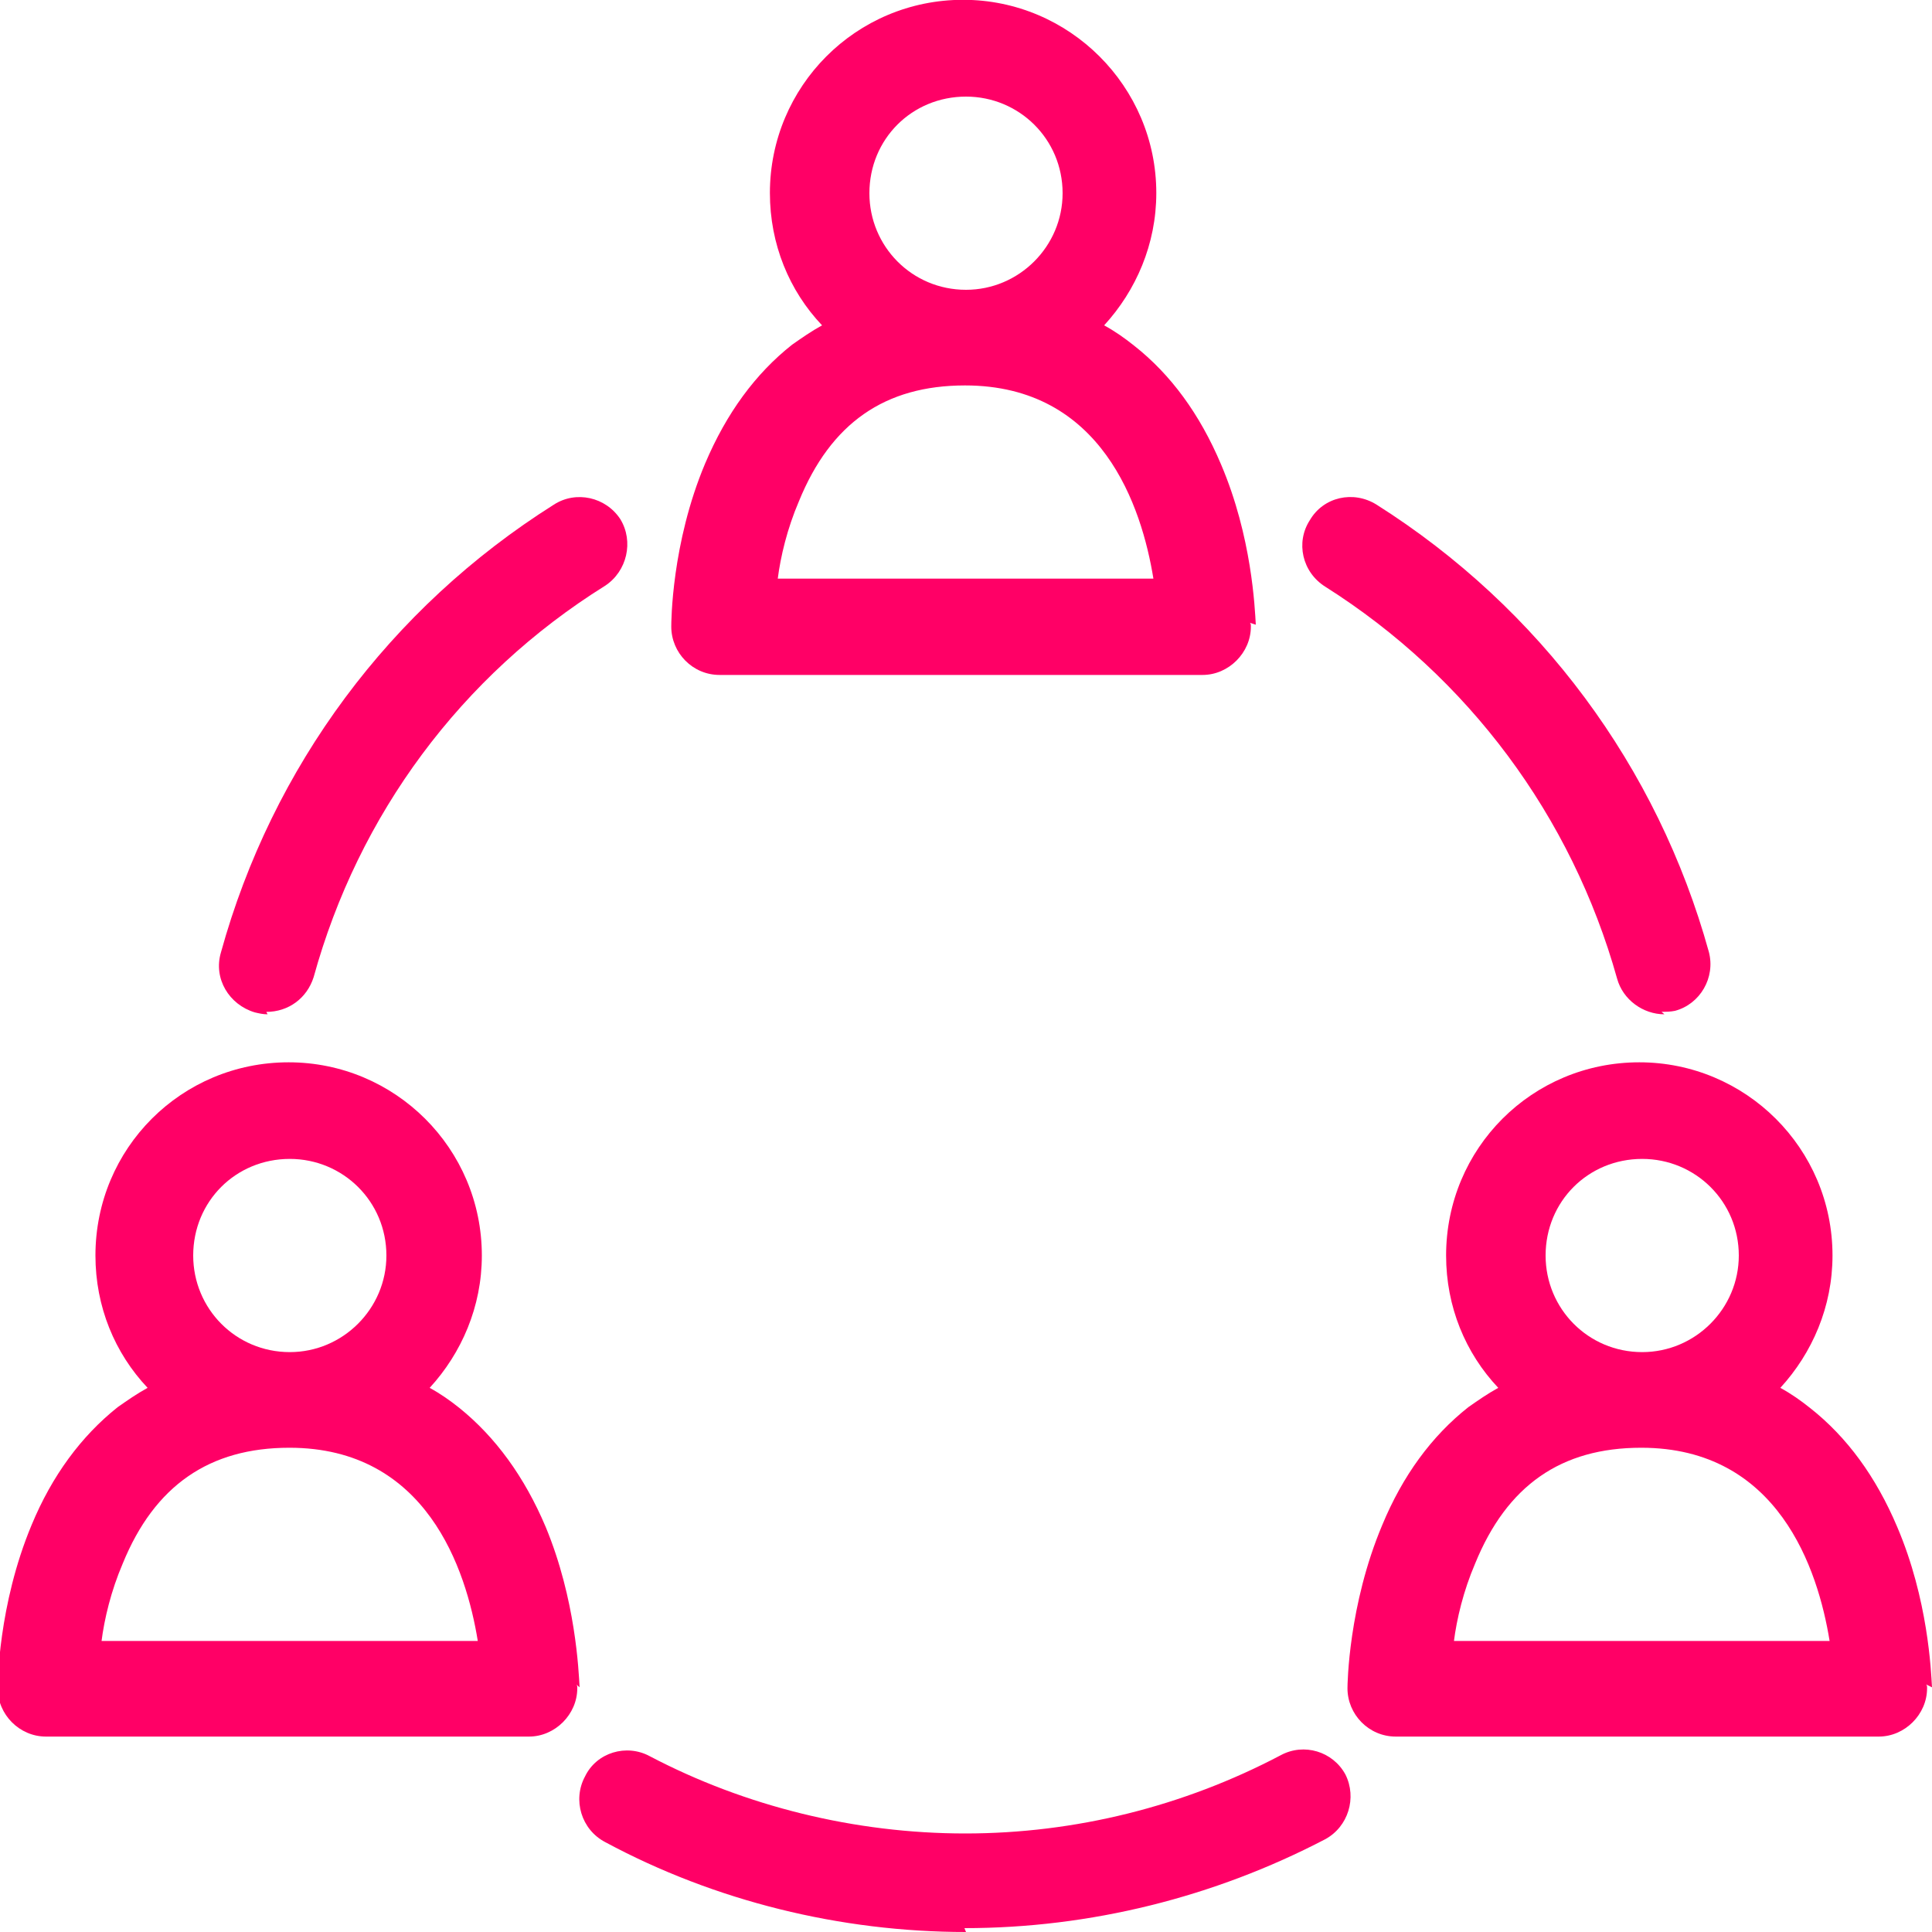
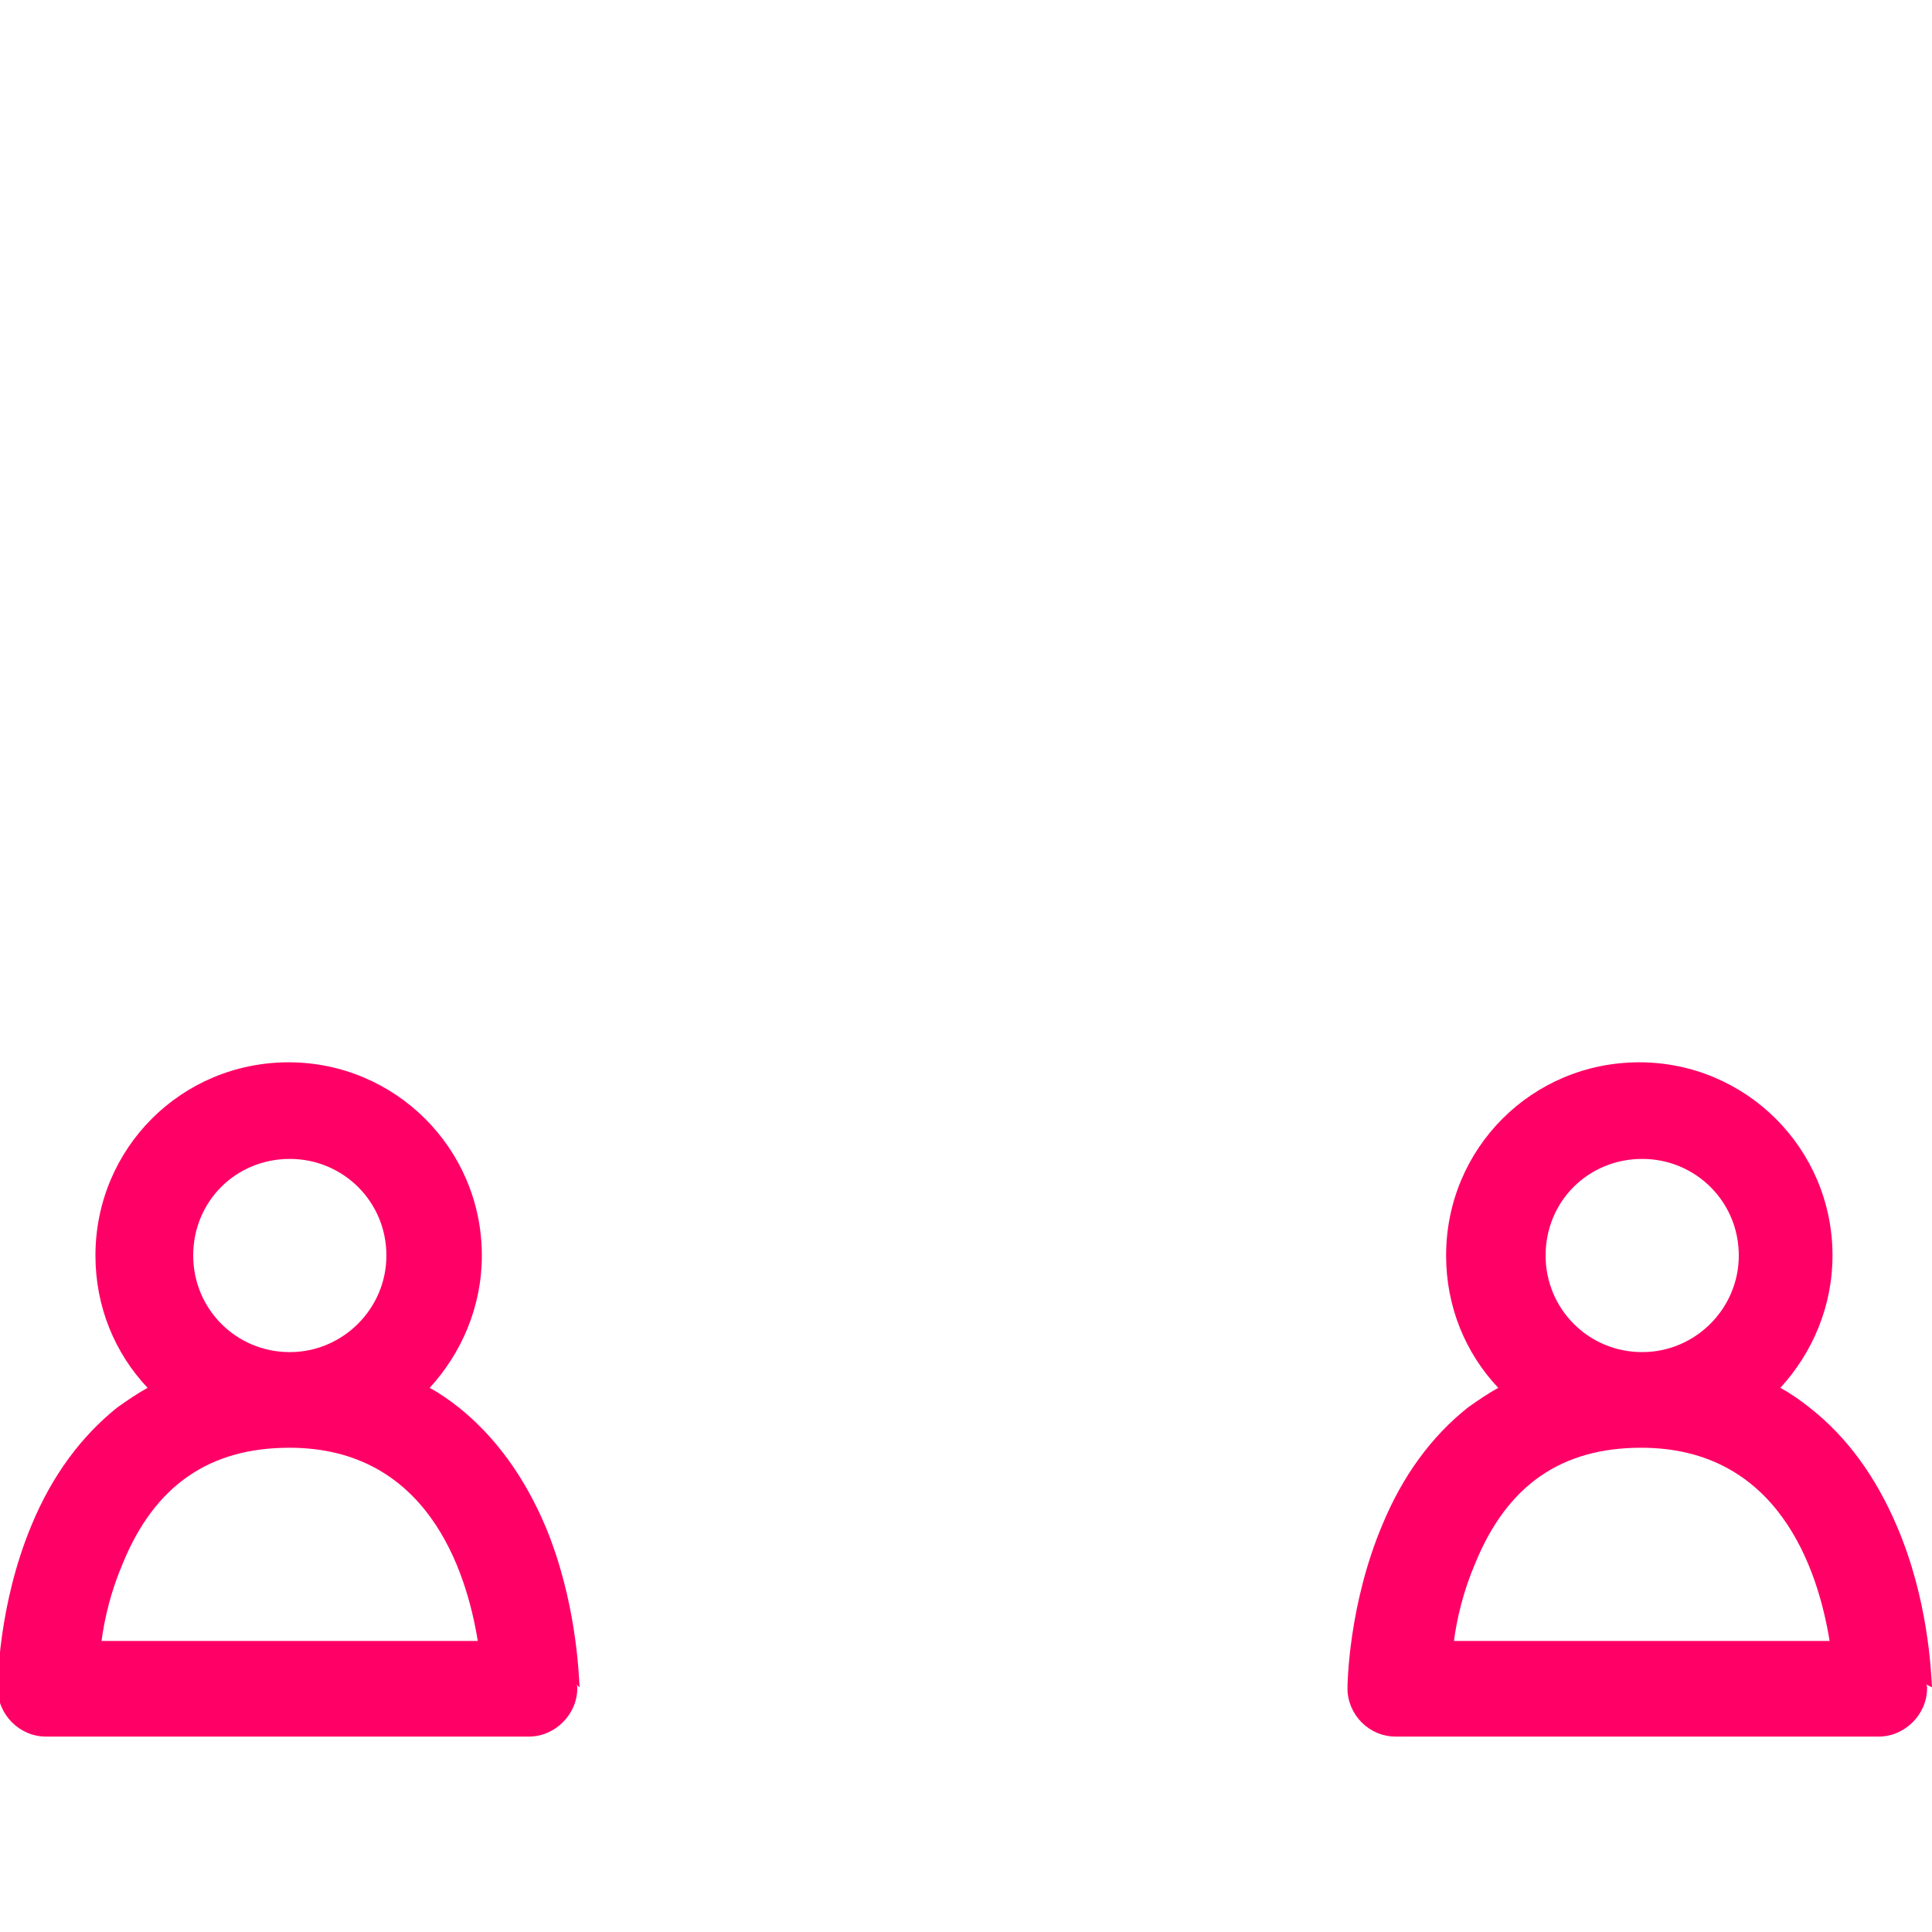
<svg xmlns="http://www.w3.org/2000/svg" viewBox="0 0 20 20" width="20px" height="20px" preserveAspectRatio="none">
  <g fill="#F06">
-     <path d="M13 6.467c-.01-.17-.04-.91-.36-1.66 -.22-.52-.52-.93-.9-1.229 -.1-.08-.2-.15-.31-.21 .33-.36.54-.84.54-1.37 0-1.103-.9-2-2-2 -1.11 0-2 .897-2 2 0 .53.2 1.012.54 1.37 -.11.06-.21.13-.31.2 -.38.3-.68.71-.9 1.229 -.35.83-.351 1.65-.351 1.69 0 .27.22.5.5.5h5s0 0 0 0c.27 0 .5-.23.5-.5 0-.02 0-.03-.01-.04ZM9 2c0-.56.44-1 1-1 .55 0 1 .44 1 1 0 .55-.45 1-1 1 -.56 0-1-.45-1-1Zm-.95 4c.03-.24.1-.53.22-.81 .33-.81.89-1.2 1.72-1.2 1.42 0 1.83 1.26 1.95 2H8.03Z" />
    <path d="M6 17.467c-.01-.17-.04-.91-.351-1.66 -.22-.52-.52-.93-.891-1.23 -.1-.08-.2-.15-.31-.21 .33-.36.54-.84.54-1.37 0-1.11-.9-2-2-2 -1.11 0-2 .89-2 2 0 .53.2 1.01.54 1.37 -.11.06-.21.13-.31.2 -.377.3-.68.71-.891 1.22 -.347.83-.351 1.65-.351 1.69 0 .27.224.5.5.5h5s0 0 0 0c.27 0 .5-.23.5-.5 0-.02 0-.03-.01-.04Zm-4-4.47c0-.56.44-1 1-1 .55 0 1 .44 1 1 0 .55-.45 1-1 1 -.56 0-1-.45-1-1Zm-.95 4c.03-.24.1-.53.22-.81 .33-.81.899-1.2 1.726-1.2 1.42 0 1.83 1.26 1.95 2H1.04Z" />
    <path d="M20 17.467c-.01-.17-.04-.91-.36-1.66 -.22-.52-.52-.93-.9-1.23 -.1-.08-.2-.15-.31-.21 .33-.36.54-.84.54-1.37 0-1.11-.9-2-2-2 -1.11 0-2 .89-2 2 0 .53.2 1.01.54 1.37 -.11.06-.21.13-.31.2 -.38.3-.68.71-.891 1.22 -.35.83-.36 1.65-.36 1.69 0 .27.22.5.5.5h5s0 0 0 0c.27 0 .5-.23.5-.5 0-.02 0-.03-.01-.04Zm-4-4.47c0-.56.44-1 1-1 .55 0 1 .44 1 1 0 .55-.45 1-1 1 -.56 0-1-.45-1-1Zm-.95 4c.03-.24.1-.53.22-.81 .33-.81.89-1.2 1.72-1.2 1.42 0 1.83 1.26 1.95 2h-3.91Z" />
-     <path d="M10 20c-1.3 0-2.6-.32-3.734-.93 -.25-.13-.34-.44-.21-.68 .12-.25.43-.34.67-.21 .99.52 2.128.8 3.266.8s2.26-.28 3.266-.81c.24-.13.54-.04.67.2 .12.24.03.54-.21.67 -1.15.6-2.433.92-3.734.92Z" />
-     <path d="M17.23 10.5c-.22 0-.43-.15-.49-.37 -.47-1.68-1.54-3.12-3.02-4.056 -.24-.15-.31-.46-.16-.69 .14-.24.45-.31.69-.16 1.69 1.069 2.91 2.715 3.44 4.63 .07.266-.09.54-.35.61 -.05.01-.09.01-.14.01Z" />
-     <path d="M2.77 10.5c-.05 0-.09-.01-.133-.02 -.266-.08-.43-.35-.35-.62 .53-1.92 1.75-3.566 3.445-4.635 .23-.15.54-.08.69.15 .14.23.07.54-.16.69 -1.49.93-2.552 2.37-3.015 4.05 -.07.22-.262.36-.49.36Z" />
  </g>
</svg>